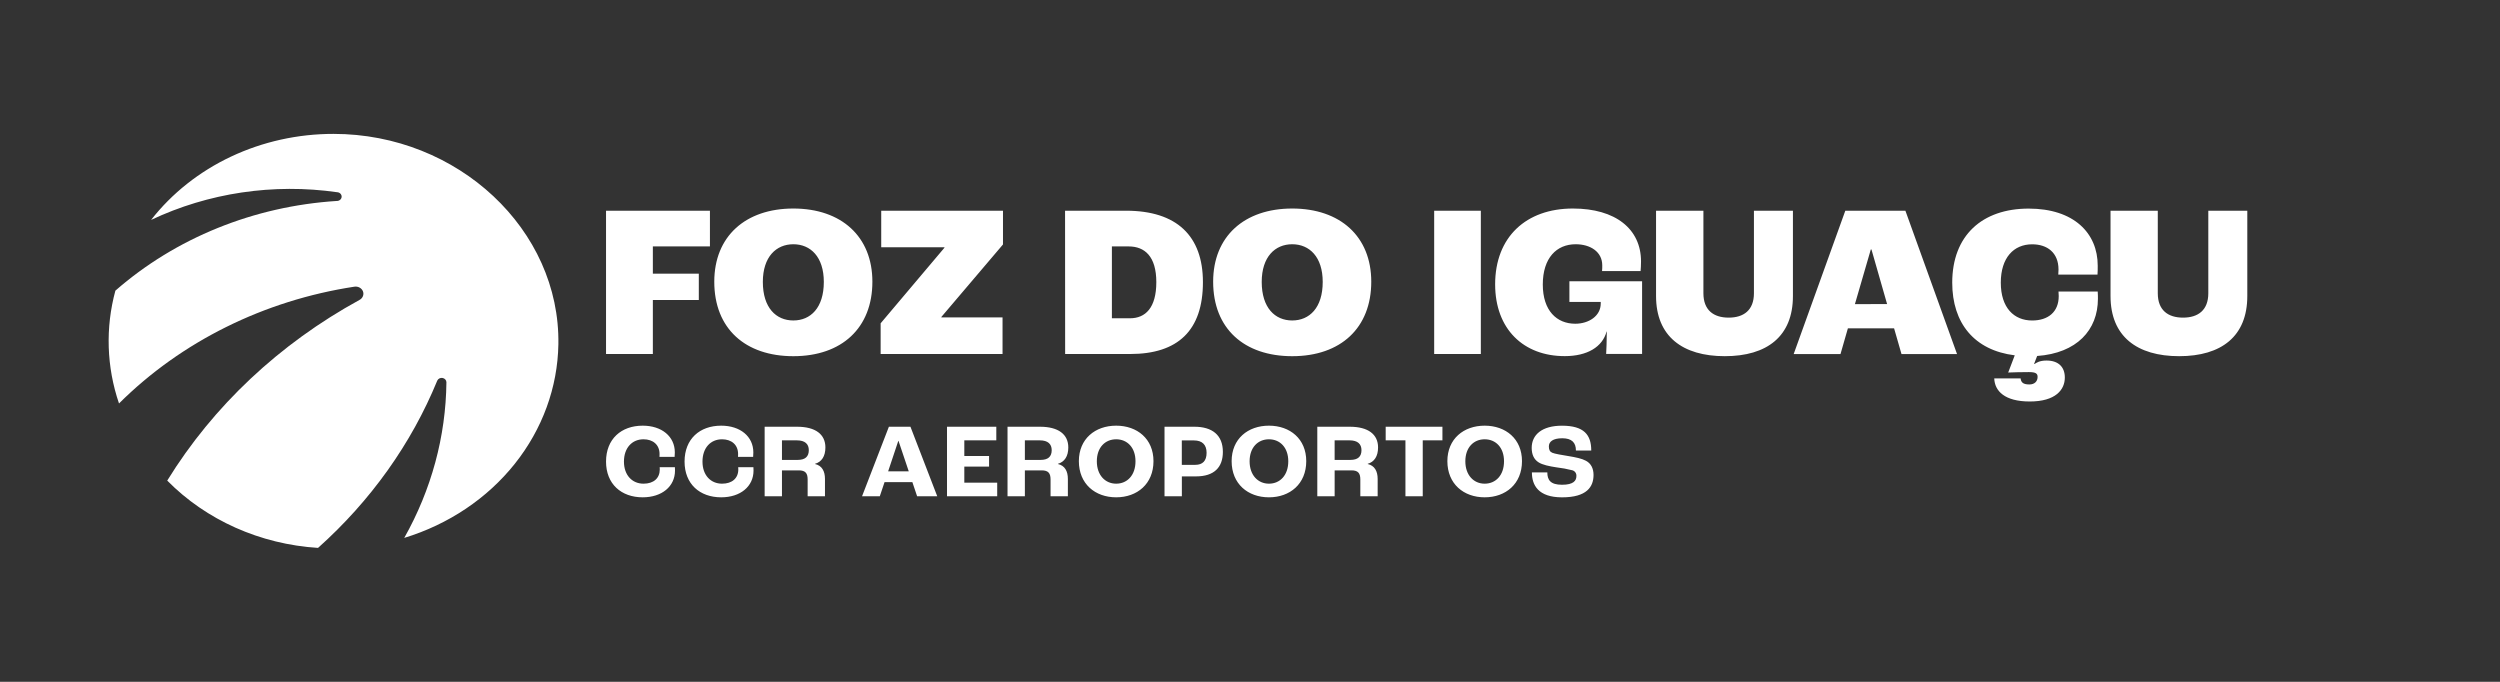
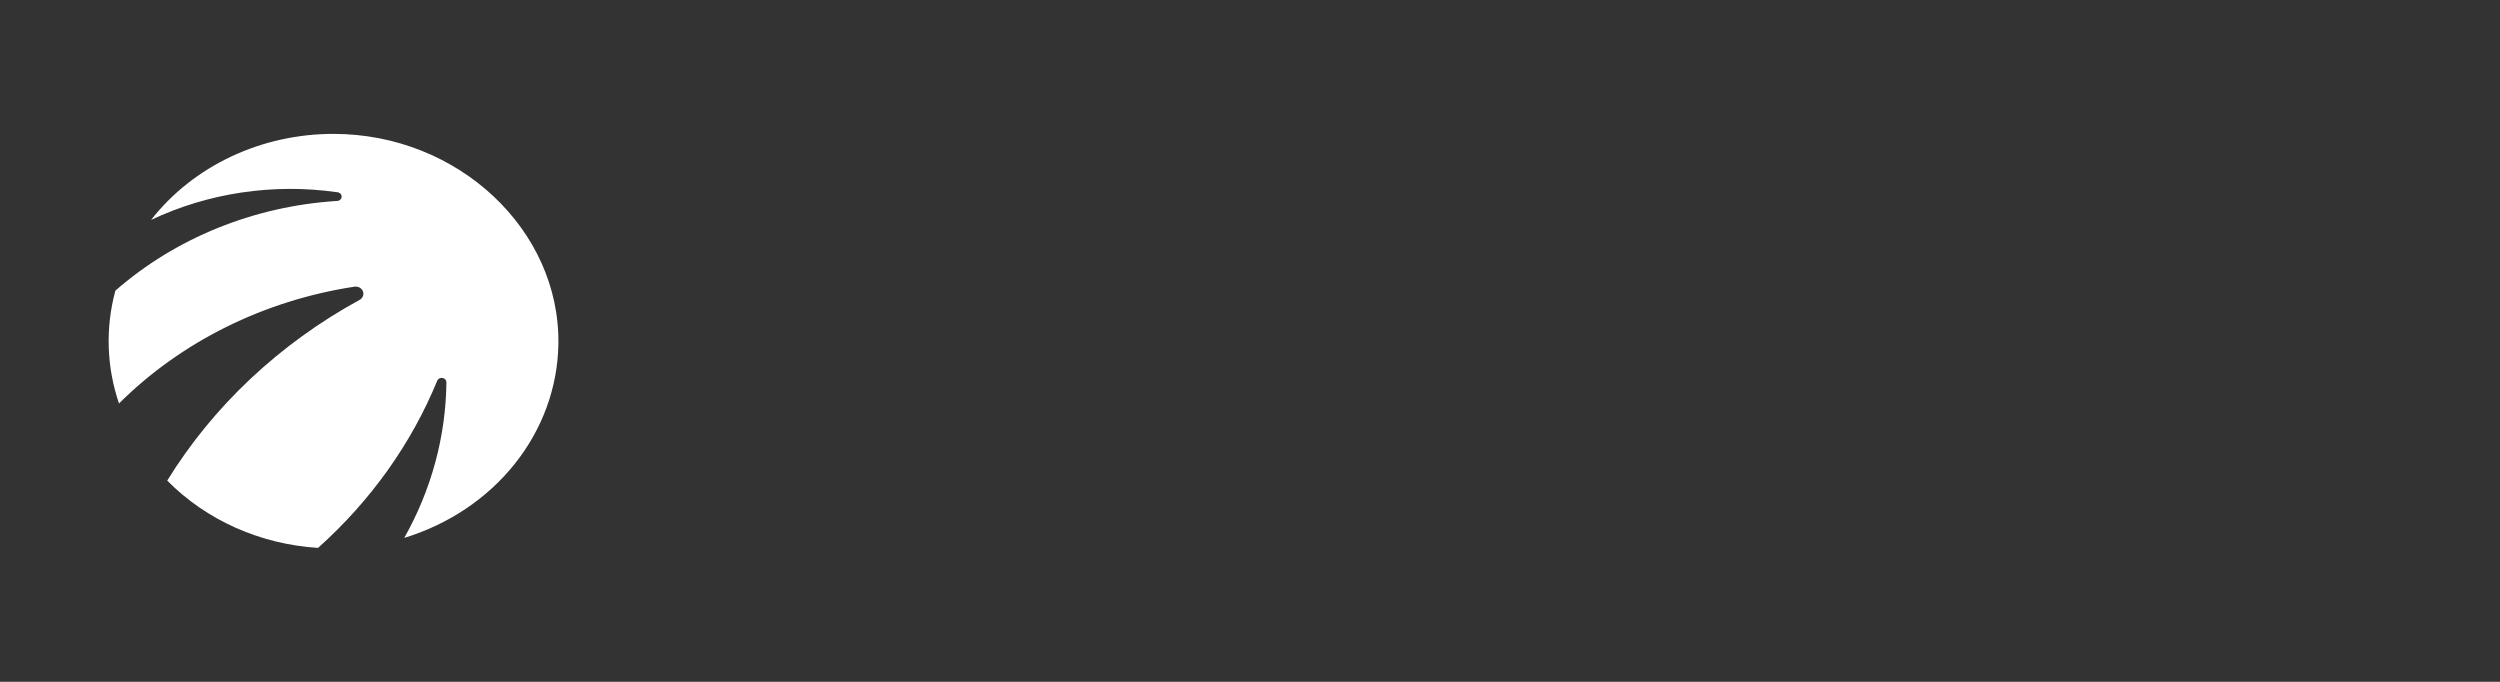
<svg xmlns="http://www.w3.org/2000/svg" width="176" height="48" viewBox="0 0 176 48" fill="none">
  <rect x="0" y="0" width="176" height="48" fill="#333333" stroke="none" />
  <path d="M30.78 26.803C28.956 31.247 26.091 35.265 22.389 38.572C18.319 38.315 14.515 36.617 11.773 33.834C15.01 28.581 19.676 24.198 25.311 21.113C25.422 21.054 25.507 20.961 25.55 20.85C25.594 20.74 25.595 20.618 25.551 20.507C25.507 20.396 25.423 20.303 25.312 20.244C25.202 20.184 25.072 20.163 24.946 20.183C18.587 21.154 12.759 24.047 8.378 28.404C7.501 25.829 7.413 23.08 8.123 20.462C12.363 16.754 17.871 14.521 23.702 14.148C23.79 14.152 23.877 14.123 23.943 14.068C24.008 14.013 24.047 13.936 24.052 13.854C24.056 13.773 24.024 13.693 23.965 13.632C23.905 13.572 23.822 13.536 23.733 13.532C19.254 12.892 14.669 13.574 10.637 15.482C12.103 13.606 14.033 12.078 16.266 11.025C18.499 9.972 20.973 9.424 23.481 9.426C32.239 9.426 39.445 16.173 39.31 24.243C39.259 27.271 38.187 30.209 36.242 32.651C34.298 35.092 31.577 36.916 28.458 37.869C30.37 34.482 31.387 30.728 31.428 26.911C31.428 26.839 31.4 26.769 31.35 26.714C31.3 26.658 31.23 26.621 31.153 26.608C31.076 26.595 30.996 26.608 30.928 26.643C30.86 26.679 30.808 26.736 30.78 26.803Z" fill="white" />
-   <path fill-rule="evenodd" clip-rule="evenodd" d="M50.285 19.832C50.285 16.643 52.477 14.68 55.851 14.68C59.225 14.68 61.416 16.643 61.416 19.832C61.416 23.082 59.27 25.076 55.851 25.076C52.477 25.076 50.285 23.144 50.285 19.832ZM57.997 19.847C57.997 18.084 57.062 17.195 55.851 17.195C54.64 17.195 53.704 18.084 53.704 19.847C53.704 21.672 54.639 22.561 55.851 22.561C57.063 22.561 57.997 21.672 57.997 19.847ZM49.979 14.834H42.665V24.922H45.961V21.122H49.196V19.267H45.961V17.348H49.979V14.834ZM45.247 29.967C43.737 29.967 42.665 30.904 42.665 32.496C42.665 34.073 43.737 35.011 45.244 35.011C46.59 35.011 47.52 34.252 47.52 33.128C47.52 33.069 47.52 32.987 47.513 32.891H46.441C46.446 32.942 46.449 32.994 46.448 33.046C46.448 33.665 46.018 34.051 45.303 34.051C44.515 34.051 43.926 33.464 43.926 32.496C43.926 31.528 44.5 30.926 45.303 30.926C45.965 30.926 46.433 31.306 46.433 31.968C46.433 32.005 46.433 32.08 46.427 32.162H47.493C47.5 32.094 47.508 31.956 47.508 31.849C47.508 30.726 46.586 29.967 45.247 29.967ZM50.773 29.967C49.259 29.967 48.193 30.904 48.193 32.496C48.193 34.073 49.263 35.011 50.771 35.011C52.118 35.011 53.048 34.252 53.048 33.128C53.048 33.069 53.048 32.987 53.041 32.891H51.969C51.975 32.942 51.977 32.994 51.977 33.046C51.977 33.665 51.545 34.051 50.831 34.051C50.042 34.051 49.455 33.464 49.455 32.496C49.455 31.528 50.027 30.926 50.831 30.926C51.493 30.926 51.962 31.306 51.962 31.968C51.962 32.005 51.962 32.08 51.955 32.162H53.021C53.028 32.094 53.035 31.956 53.035 31.849C53.035 30.726 52.112 29.967 50.773 29.967ZM53.831 30.042H56.114C57.409 30.042 58.108 30.575 58.108 31.5C58.108 32.125 57.841 32.519 57.379 32.652V32.667C57.863 32.779 58.078 33.166 58.078 33.716V34.937H56.858V33.753C56.858 33.307 56.695 33.114 56.233 33.114H55.05V34.937H53.831V30.042ZM56.166 32.377C56.68 32.377 56.94 32.147 56.94 31.693C56.94 31.261 56.672 31.001 56.106 31.001H55.05V32.377H56.166ZM62.273 33.94H64.23L64.565 34.937H65.982L64.096 30.042H62.578L60.688 34.937H61.938L62.273 33.94ZM63.255 31.038L63.976 33.181H62.525L63.24 31.038H63.255ZM66.669 30.042H70.14V31.001H67.888V32.102H69.63V32.848H67.888V33.979H70.203V34.939H66.669V30.042ZM73.215 30.042H70.93V34.937H72.151V33.114H73.333C73.794 33.114 73.959 33.307 73.959 33.753V34.937H75.178V33.716C75.178 33.166 74.963 32.779 74.479 32.667V32.652C74.94 32.519 75.208 32.125 75.208 31.5C75.208 30.575 74.509 30.042 73.215 30.042ZM74.04 31.693C74.04 32.147 73.779 32.377 73.266 32.377H72.151V31.001H73.207C73.772 31.001 74.04 31.261 74.04 31.693ZM75.952 32.466C75.952 30.896 77.098 29.967 78.578 29.967C80.059 29.967 81.205 30.896 81.205 32.466C81.205 34.065 80.059 35.011 78.578 35.011C77.098 35.011 75.952 34.066 75.952 32.466ZM79.939 32.474C79.939 31.5 79.352 30.926 78.578 30.926C77.804 30.926 77.217 31.5 77.217 32.474C77.217 33.448 77.804 34.051 78.578 34.051C79.352 34.051 79.939 33.463 79.939 32.474ZM84.088 30.042H81.982V34.937H83.203V33.538H84.2C85.48 33.538 86.09 32.898 86.09 31.812C86.09 30.629 85.338 30.042 84.088 30.042ZM84.944 31.877C84.944 32.45 84.661 32.725 84.147 32.725H83.199V31.006H84.051C84.631 31.006 84.944 31.305 84.944 31.877ZM86.707 32.466C86.707 30.896 87.853 29.967 89.334 29.967C90.814 29.967 91.96 30.896 91.96 32.466C91.96 34.065 90.814 35.011 89.334 35.011C87.853 35.011 86.707 34.066 86.707 32.466ZM90.695 32.474C90.695 31.5 90.107 30.926 89.334 30.926C88.56 30.926 87.972 31.5 87.972 32.474C87.972 33.448 88.56 34.051 89.334 34.051C90.107 34.051 90.695 33.463 90.695 32.474ZM95.022 30.042H92.738V34.937H93.959V33.114H95.143C95.603 33.114 95.767 33.307 95.767 33.753V34.937H96.987V33.716C96.987 33.166 96.77 32.779 96.287 32.667V32.652C96.748 32.519 97.016 32.125 97.016 31.5C97.016 30.575 96.316 30.042 95.022 30.042ZM95.848 31.693C95.848 32.147 95.588 32.377 95.074 32.377H93.958V31.001H95.015C95.581 31.001 95.848 31.261 95.848 31.693ZM98.943 31.001H97.552V30.042H101.547V31.001H100.161V34.937H98.943V31.001ZM104.521 29.967C103.041 29.967 101.895 30.896 101.895 32.466C101.895 34.066 103.041 35.011 104.521 35.011C106.002 35.011 107.148 34.065 107.148 32.466C107.148 30.896 106.002 29.967 104.521 29.967ZM104.521 30.926C105.295 30.926 105.883 31.5 105.883 32.474C105.883 33.463 105.295 34.051 104.521 34.051C103.747 34.051 103.16 33.448 103.16 32.474C103.16 31.5 103.747 30.926 104.521 30.926ZM107.846 33.257H108.932C108.932 33.785 109.146 34.127 109.966 34.127C110.787 34.127 110.978 33.83 110.978 33.517C110.986 33.427 110.962 33.337 110.911 33.262C110.859 33.187 110.783 33.133 110.696 33.108C110.324 33.014 109.946 32.944 109.565 32.9C109.081 32.826 108.59 32.729 108.307 32.543C107.994 32.342 107.831 32 107.831 31.531C107.831 30.609 108.553 29.969 109.963 29.969C111.518 29.969 112.024 30.616 112.024 31.717H110.945C110.945 31.16 110.655 30.854 109.986 30.854C109.316 30.854 109.04 31.1 109.04 31.427C109.04 31.665 109.107 31.799 109.279 31.874C109.45 31.948 109.978 32.037 110.395 32.104C110.945 32.194 111.362 32.282 111.652 32.439C112.001 32.624 112.185 32.972 112.185 33.435C112.185 34.269 111.716 35.013 109.967 35.013C108.292 35.011 107.846 34.155 107.846 33.257ZM66.489 17.44L61.997 22.76V24.922H70.579V22.346H66.27V22.316L70.61 17.21V14.834H62.038V17.409H66.489V17.44ZM74.98 14.834H79.274C82.846 14.834 84.686 16.612 84.686 19.863C84.686 23.267 82.923 24.922 79.569 24.922H74.986L74.98 14.834ZM79.549 22.407C80.638 22.407 81.405 21.672 81.405 19.863C81.405 18.054 80.592 17.348 79.457 17.348H78.277V22.407H79.549ZM90.972 14.68C87.598 14.68 85.406 16.643 85.406 19.832C85.406 23.144 87.598 25.076 90.972 25.076C94.39 25.076 96.537 23.082 96.537 19.832C96.537 16.643 94.346 14.68 90.972 14.68ZM90.972 17.195C92.183 17.195 93.119 18.084 93.119 19.847C93.119 21.672 92.183 22.561 90.972 22.561C89.761 22.561 88.825 21.672 88.825 19.847C88.825 18.084 89.761 17.195 90.972 17.195ZM100.966 14.834H104.251V24.922H100.966V14.834ZM110.731 14.68C107.45 14.68 105.258 16.674 105.258 20.017C105.258 23.175 107.266 25.076 110.16 25.071C111.74 25.071 112.813 24.427 113.104 23.339H113.119C113.119 23.968 113.088 24.673 113.073 24.918H115.603V19.801H110.486V21.258H112.692V21.365C112.692 22.258 111.834 22.791 110.899 22.791C109.595 22.791 108.613 21.871 108.613 20.032C108.613 18.161 109.58 17.195 110.929 17.195C111.947 17.195 112.799 17.716 112.799 18.682C112.802 18.815 112.797 18.948 112.784 19.081H115.498C115.513 18.927 115.528 18.636 115.528 18.406C115.528 16.122 113.737 14.68 110.731 14.68ZM116.586 20.844V14.834H119.92V20.644C119.92 21.84 120.64 22.361 121.698 22.361C122.755 22.361 123.477 21.84 123.477 20.644V14.834H126.222V20.844C126.222 23.68 124.397 25.075 121.425 25.075C118.453 25.075 116.586 23.68 116.586 20.844ZM130.092 23.113H133.343L133.865 24.925H137.775L134.141 14.837H129.909L126.275 24.925H129.571L130.092 23.113ZM131.751 17.562L132.852 21.407L130.586 21.41L131.705 17.562H131.751ZM143.415 25.061L143.202 25.613L143.233 25.628L143.235 25.626C143.343 25.549 143.573 25.382 144.076 25.382C144.919 25.382 145.364 25.842 145.364 26.578C145.364 27.431 144.724 28.265 142.895 28.265C141.132 28.265 140.426 27.529 140.395 26.639H142.251C142.282 26.9 142.405 27.066 142.864 27.066C143.248 27.066 143.447 26.835 143.447 26.533C143.447 26.302 143.325 26.195 142.834 26.195C142.344 26.195 141.684 26.211 141.377 26.226L141.838 25.015C138.985 24.662 137.437 22.745 137.437 19.898C137.437 16.586 139.537 14.685 142.818 14.685C146.007 14.685 147.679 16.417 147.679 18.702C147.679 18.901 147.679 19.177 147.664 19.33H144.903C144.915 19.213 144.92 19.095 144.919 18.977C144.919 17.782 144.122 17.199 143.063 17.199C141.761 17.199 140.856 18.15 140.856 19.898C140.856 21.676 141.792 22.563 143.063 22.563C144.183 22.563 144.934 21.965 144.934 20.846C144.934 20.8 144.934 20.708 144.919 20.526H147.679C147.694 20.725 147.694 20.91 147.694 21.032C147.693 23.238 146.206 24.861 143.415 25.061ZM148.581 14.834V20.844C148.581 23.68 150.441 25.075 153.413 25.075C156.385 25.075 158.21 23.68 158.21 20.844V14.834H155.465V20.644C155.465 21.84 154.745 22.361 153.687 22.361C152.628 22.361 151.908 21.84 151.908 20.644V14.834H148.581Z" fill="white" />
</svg>